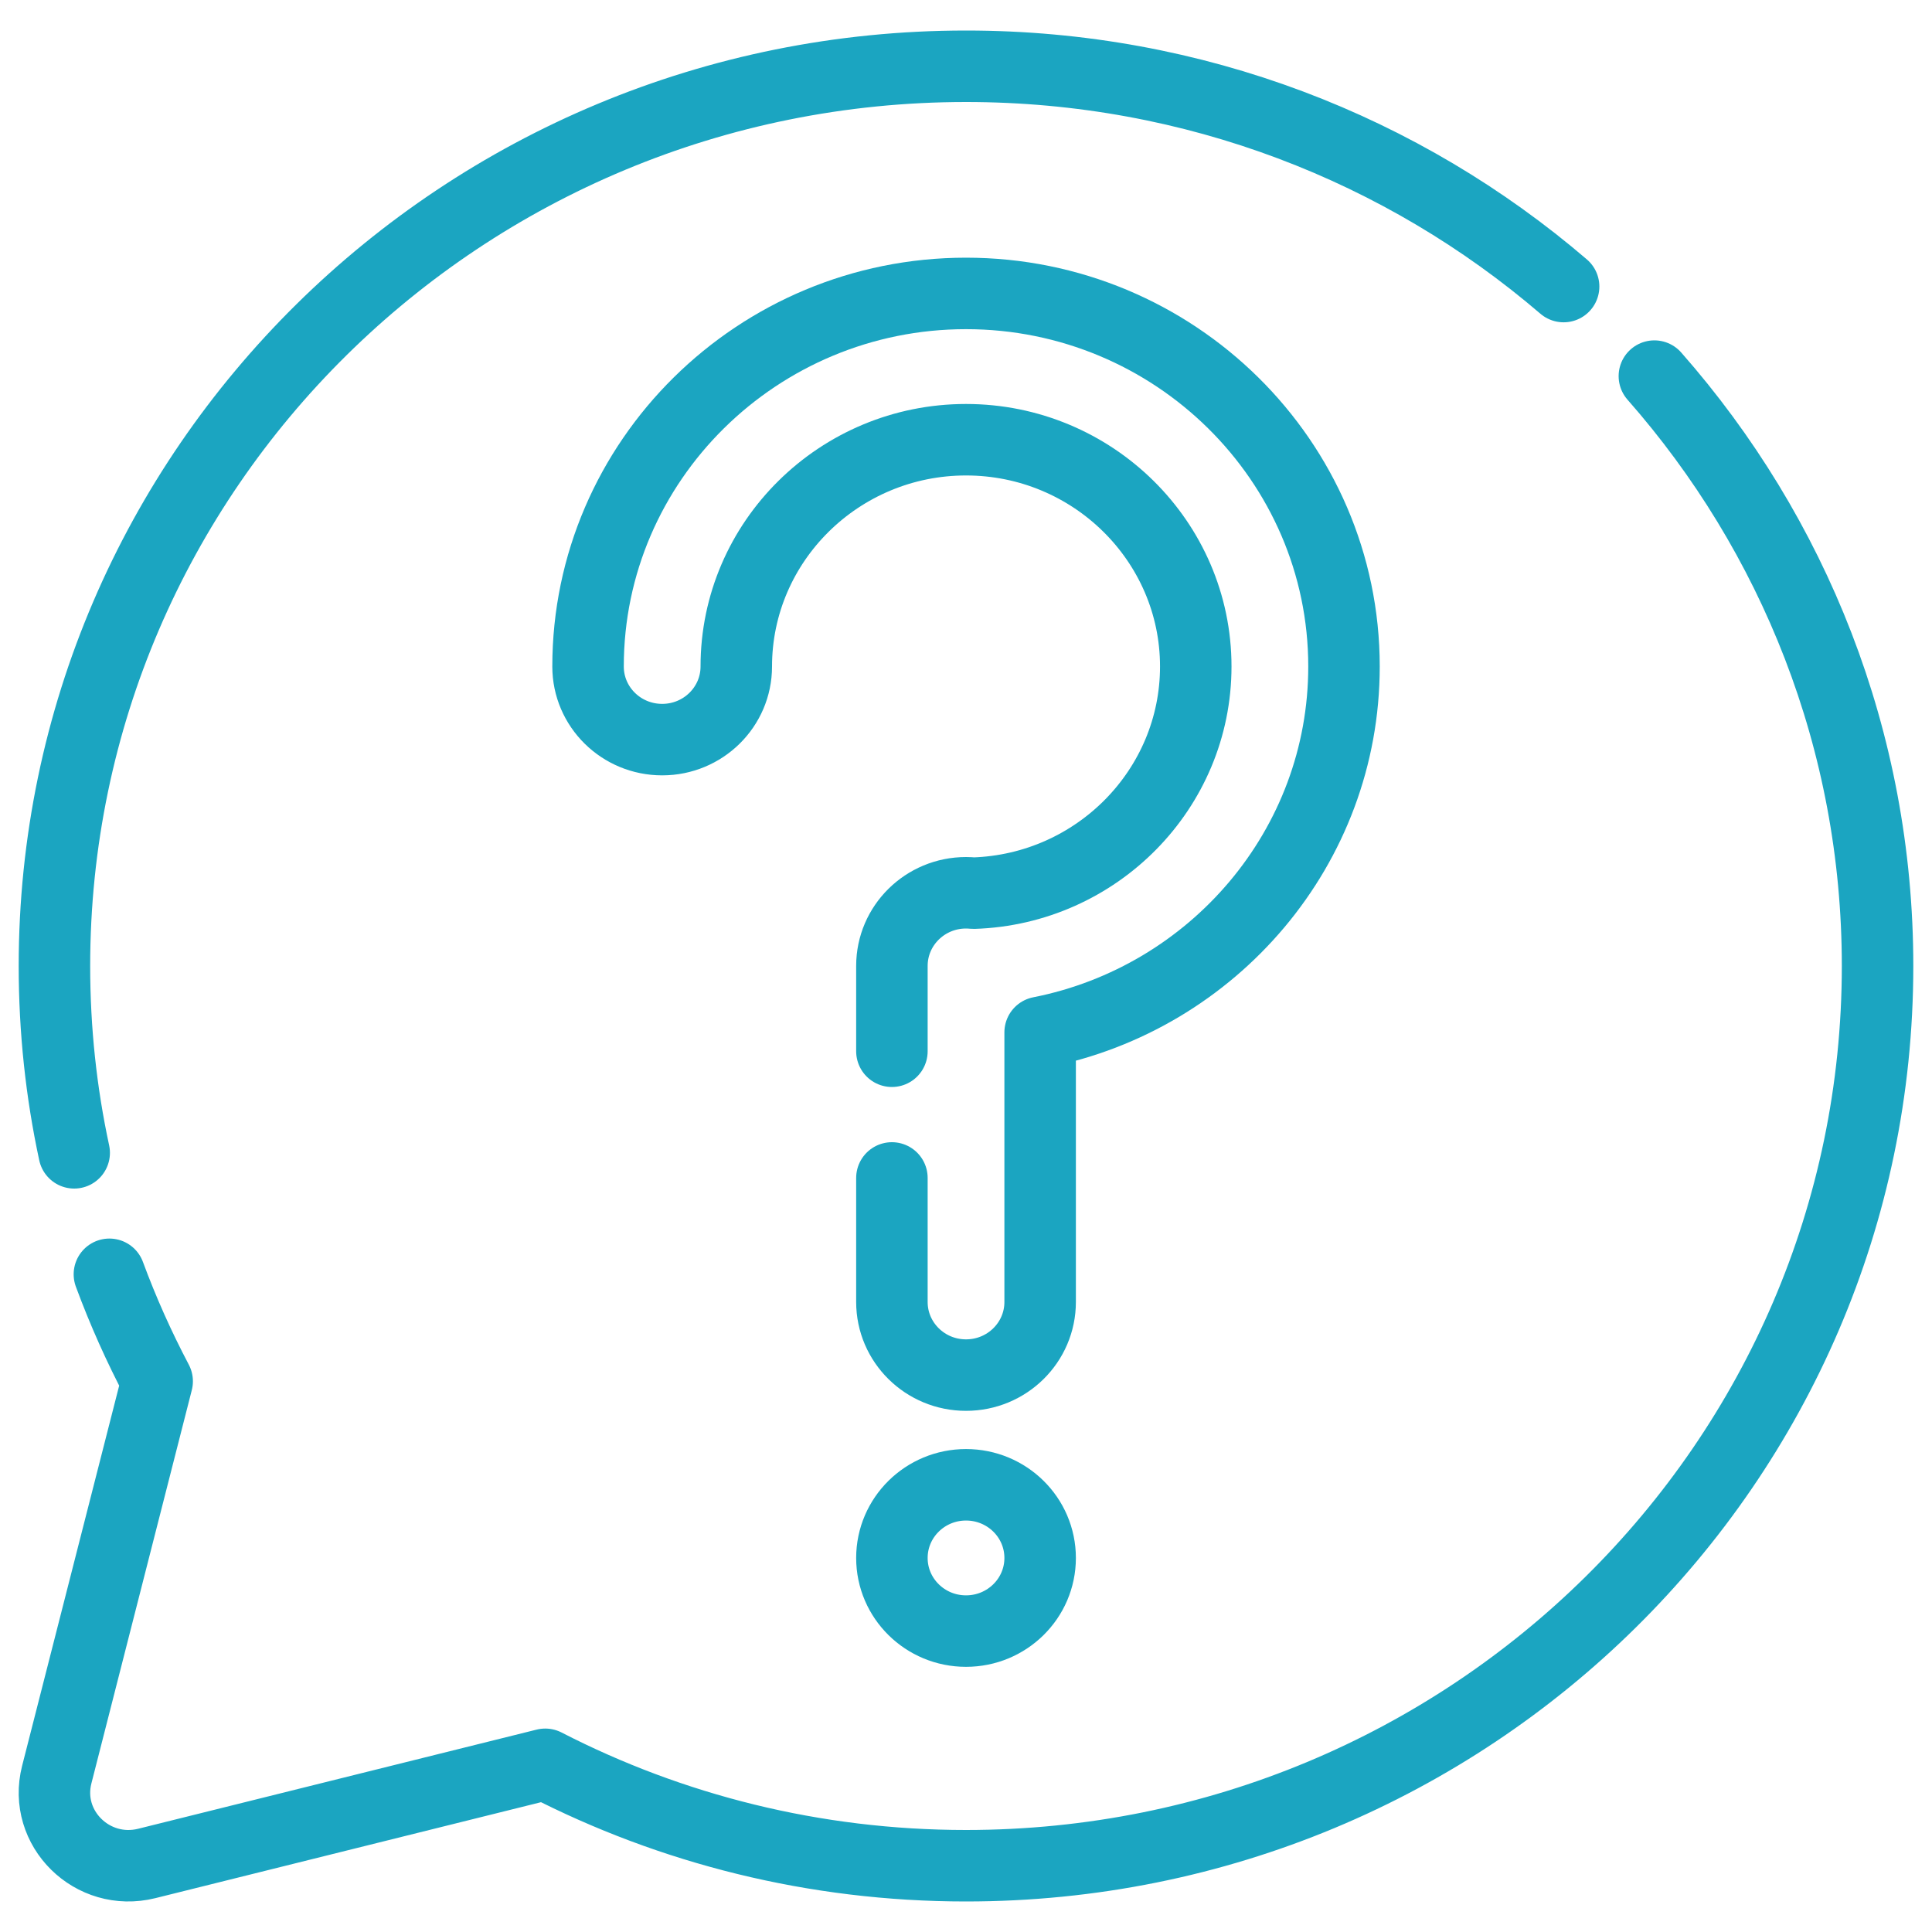
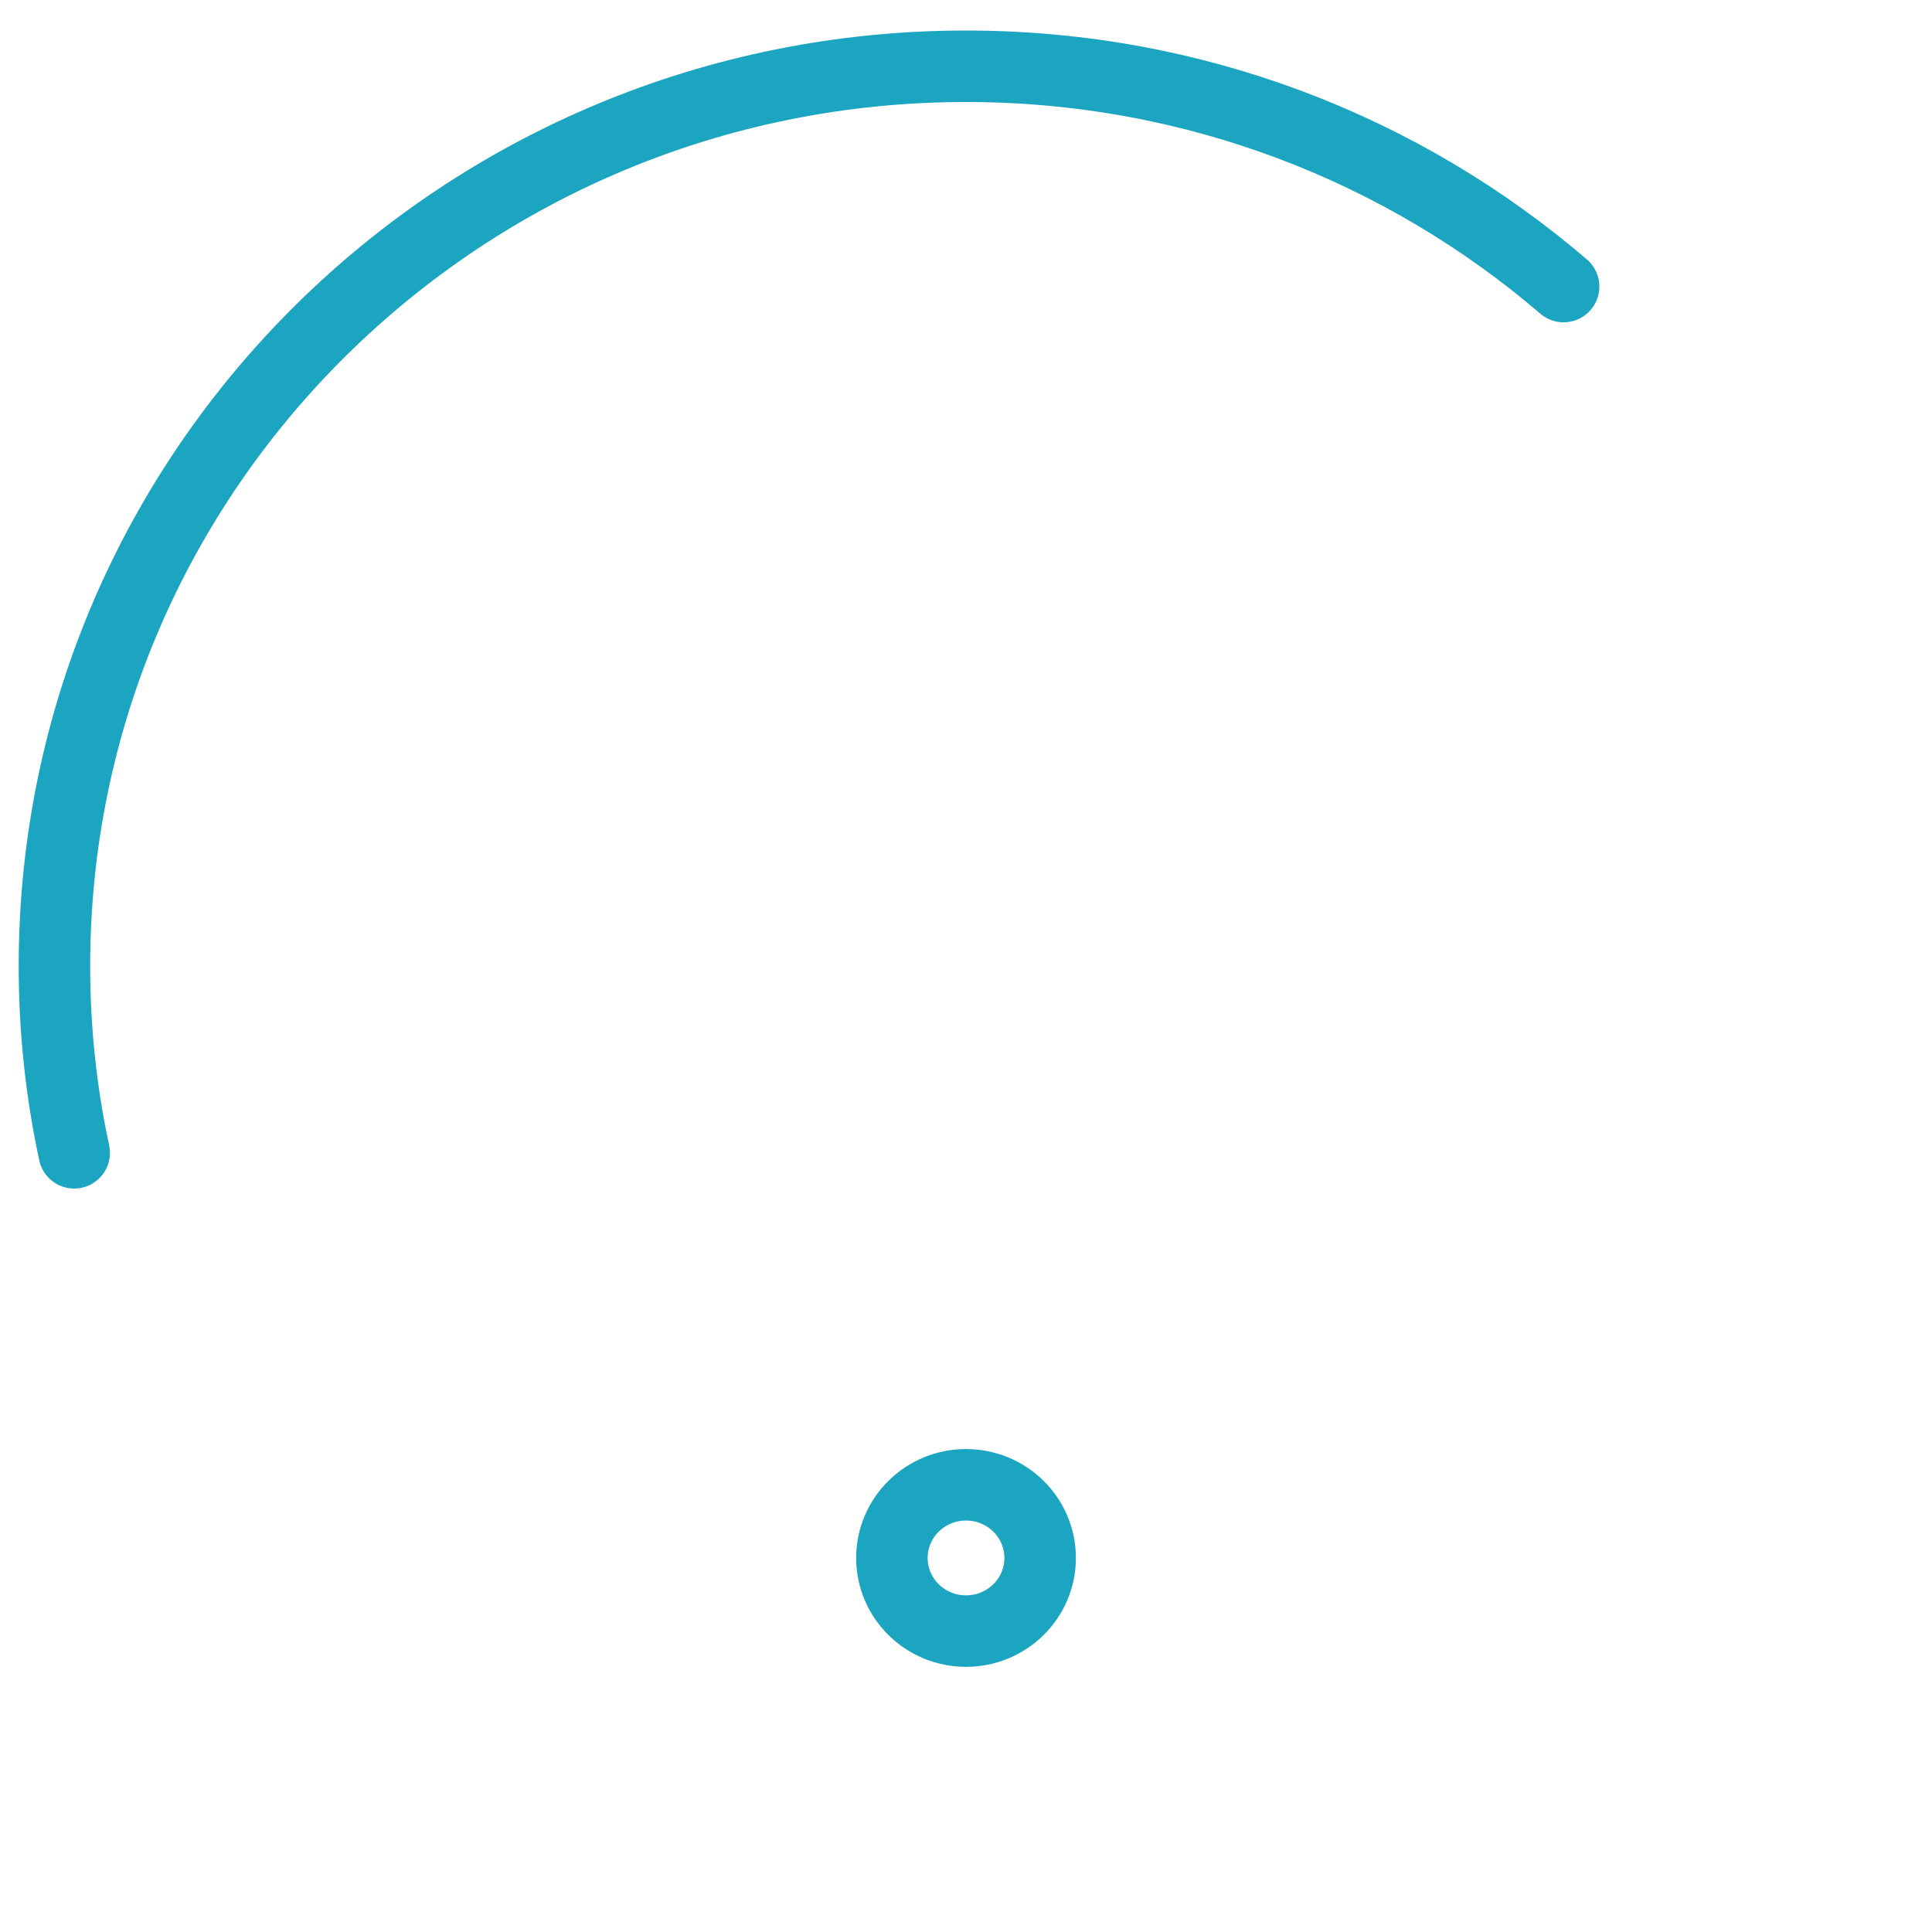
<svg xmlns="http://www.w3.org/2000/svg" width="40" height="40" viewBox="0 0 40 40" fill="none">
-   <path d="M18.466 24.388V26.956C18.466 27.792 19.153 28.47 20 28.47C20.848 28.47 21.535 27.792 21.535 26.956V21.374C25.118 20.668 27.826 17.54 27.826 13.799C27.826 9.541 24.315 6.075 20 6.075C15.686 6.075 12.175 9.541 12.175 13.799C12.175 14.636 12.862 15.313 13.71 15.313C14.556 15.313 15.244 14.636 15.244 13.799C15.244 11.211 17.378 9.104 20 9.104C22.623 9.104 24.757 11.211 24.757 13.799C24.757 16.337 22.706 18.411 20.155 18.492C20.104 18.487 20.053 18.484 20 18.484C19.153 18.484 18.466 19.162 18.466 19.998V21.765" stroke="#1BA5C1" stroke-width="1.48" stroke-miterlimit="10" stroke-linecap="round" stroke-linejoin="round" />
  <path d="M20 33.77C20.848 33.77 21.535 33.092 21.535 32.256C21.535 31.419 20.848 30.741 20 30.741C19.153 30.741 18.466 31.419 18.466 32.256C18.466 33.092 19.153 33.77 20 33.77Z" stroke="#1BA5C1" stroke-width="1.48" stroke-miterlimit="10" stroke-linecap="round" stroke-linejoin="round" />
  <path d="M1.536 23.868C1.267 22.62 1.127 21.327 1.127 20C1.127 9.712 9.577 1.372 20 1.372C24.734 1.372 29.06 3.092 32.373 5.933" stroke="#1BA5C1" stroke-width="1.48" stroke-miterlimit="10" stroke-linecap="round" stroke-linejoin="round" />
-   <path d="M34.252 7.787C37.13 11.058 38.873 15.328 38.873 20C38.873 30.288 30.423 38.628 20 38.628C16.857 38.628 13.895 37.868 11.289 36.528L3.038 38.581C1.912 38.86 0.891 37.853 1.175 36.742L3.254 28.598C2.878 27.885 2.547 27.146 2.265 26.383" stroke="#1BA5C1" stroke-width="1.48" stroke-miterlimit="10" stroke-linecap="round" stroke-linejoin="round" />
</svg>